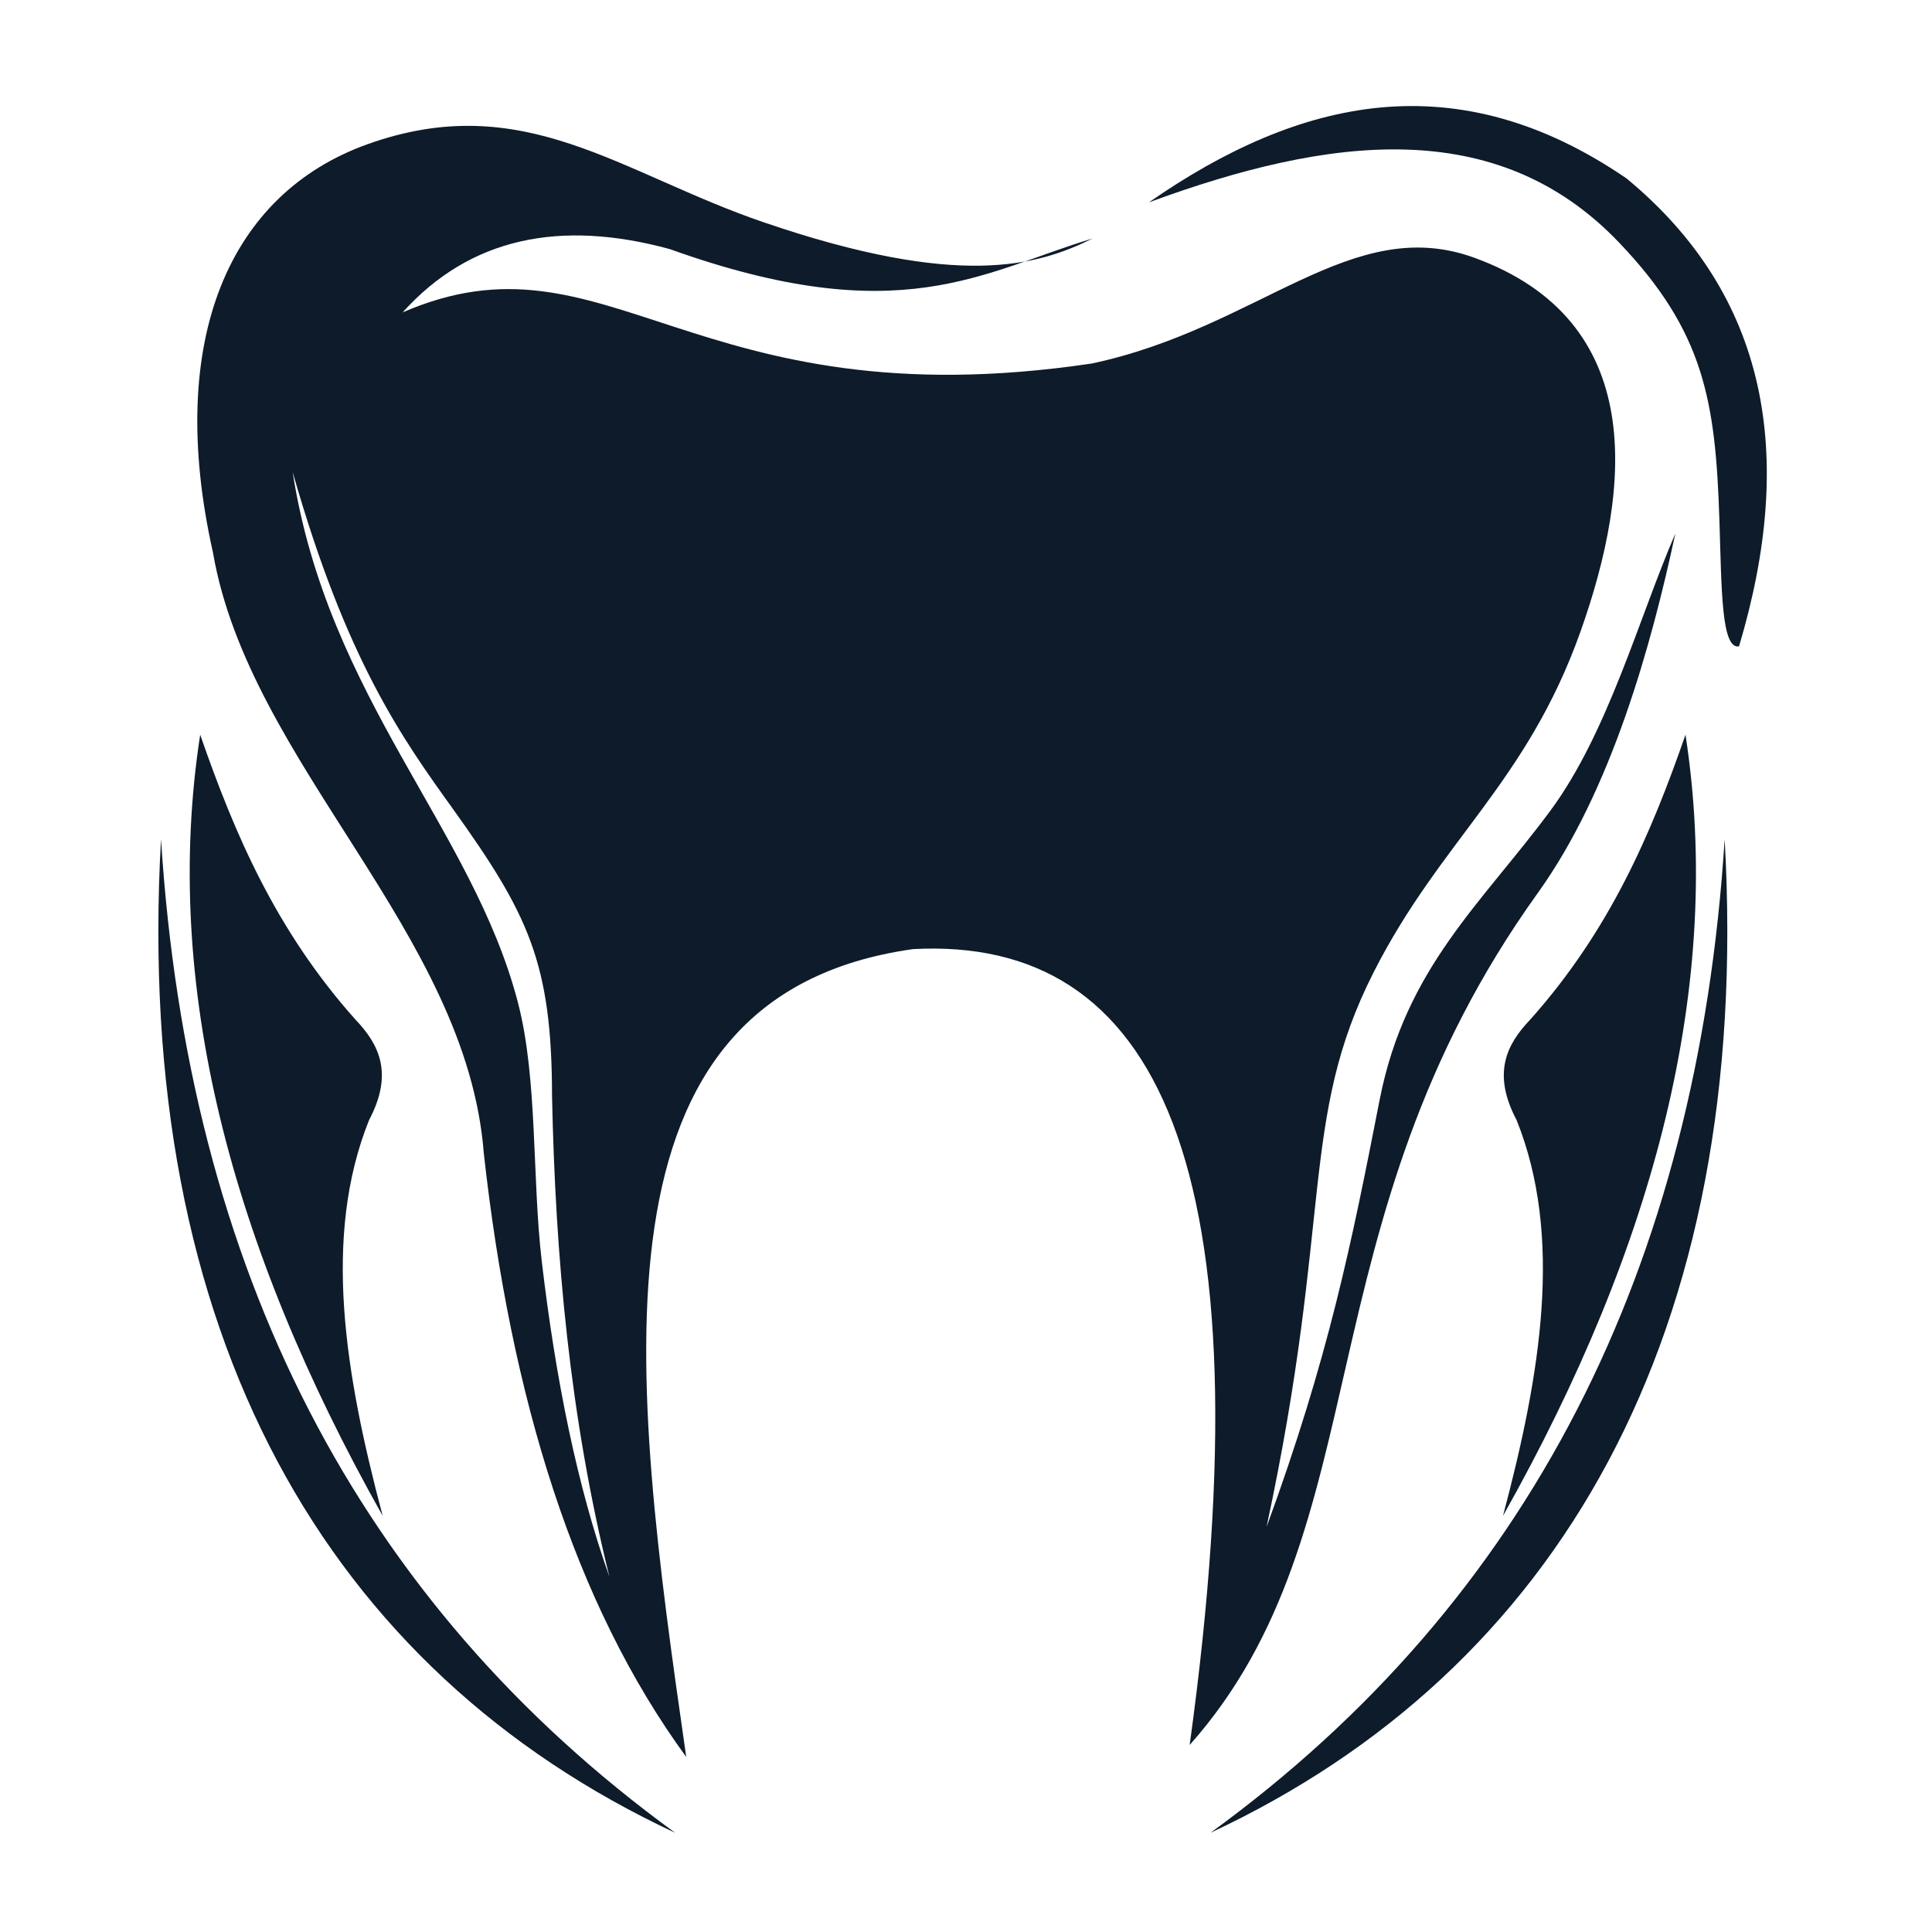
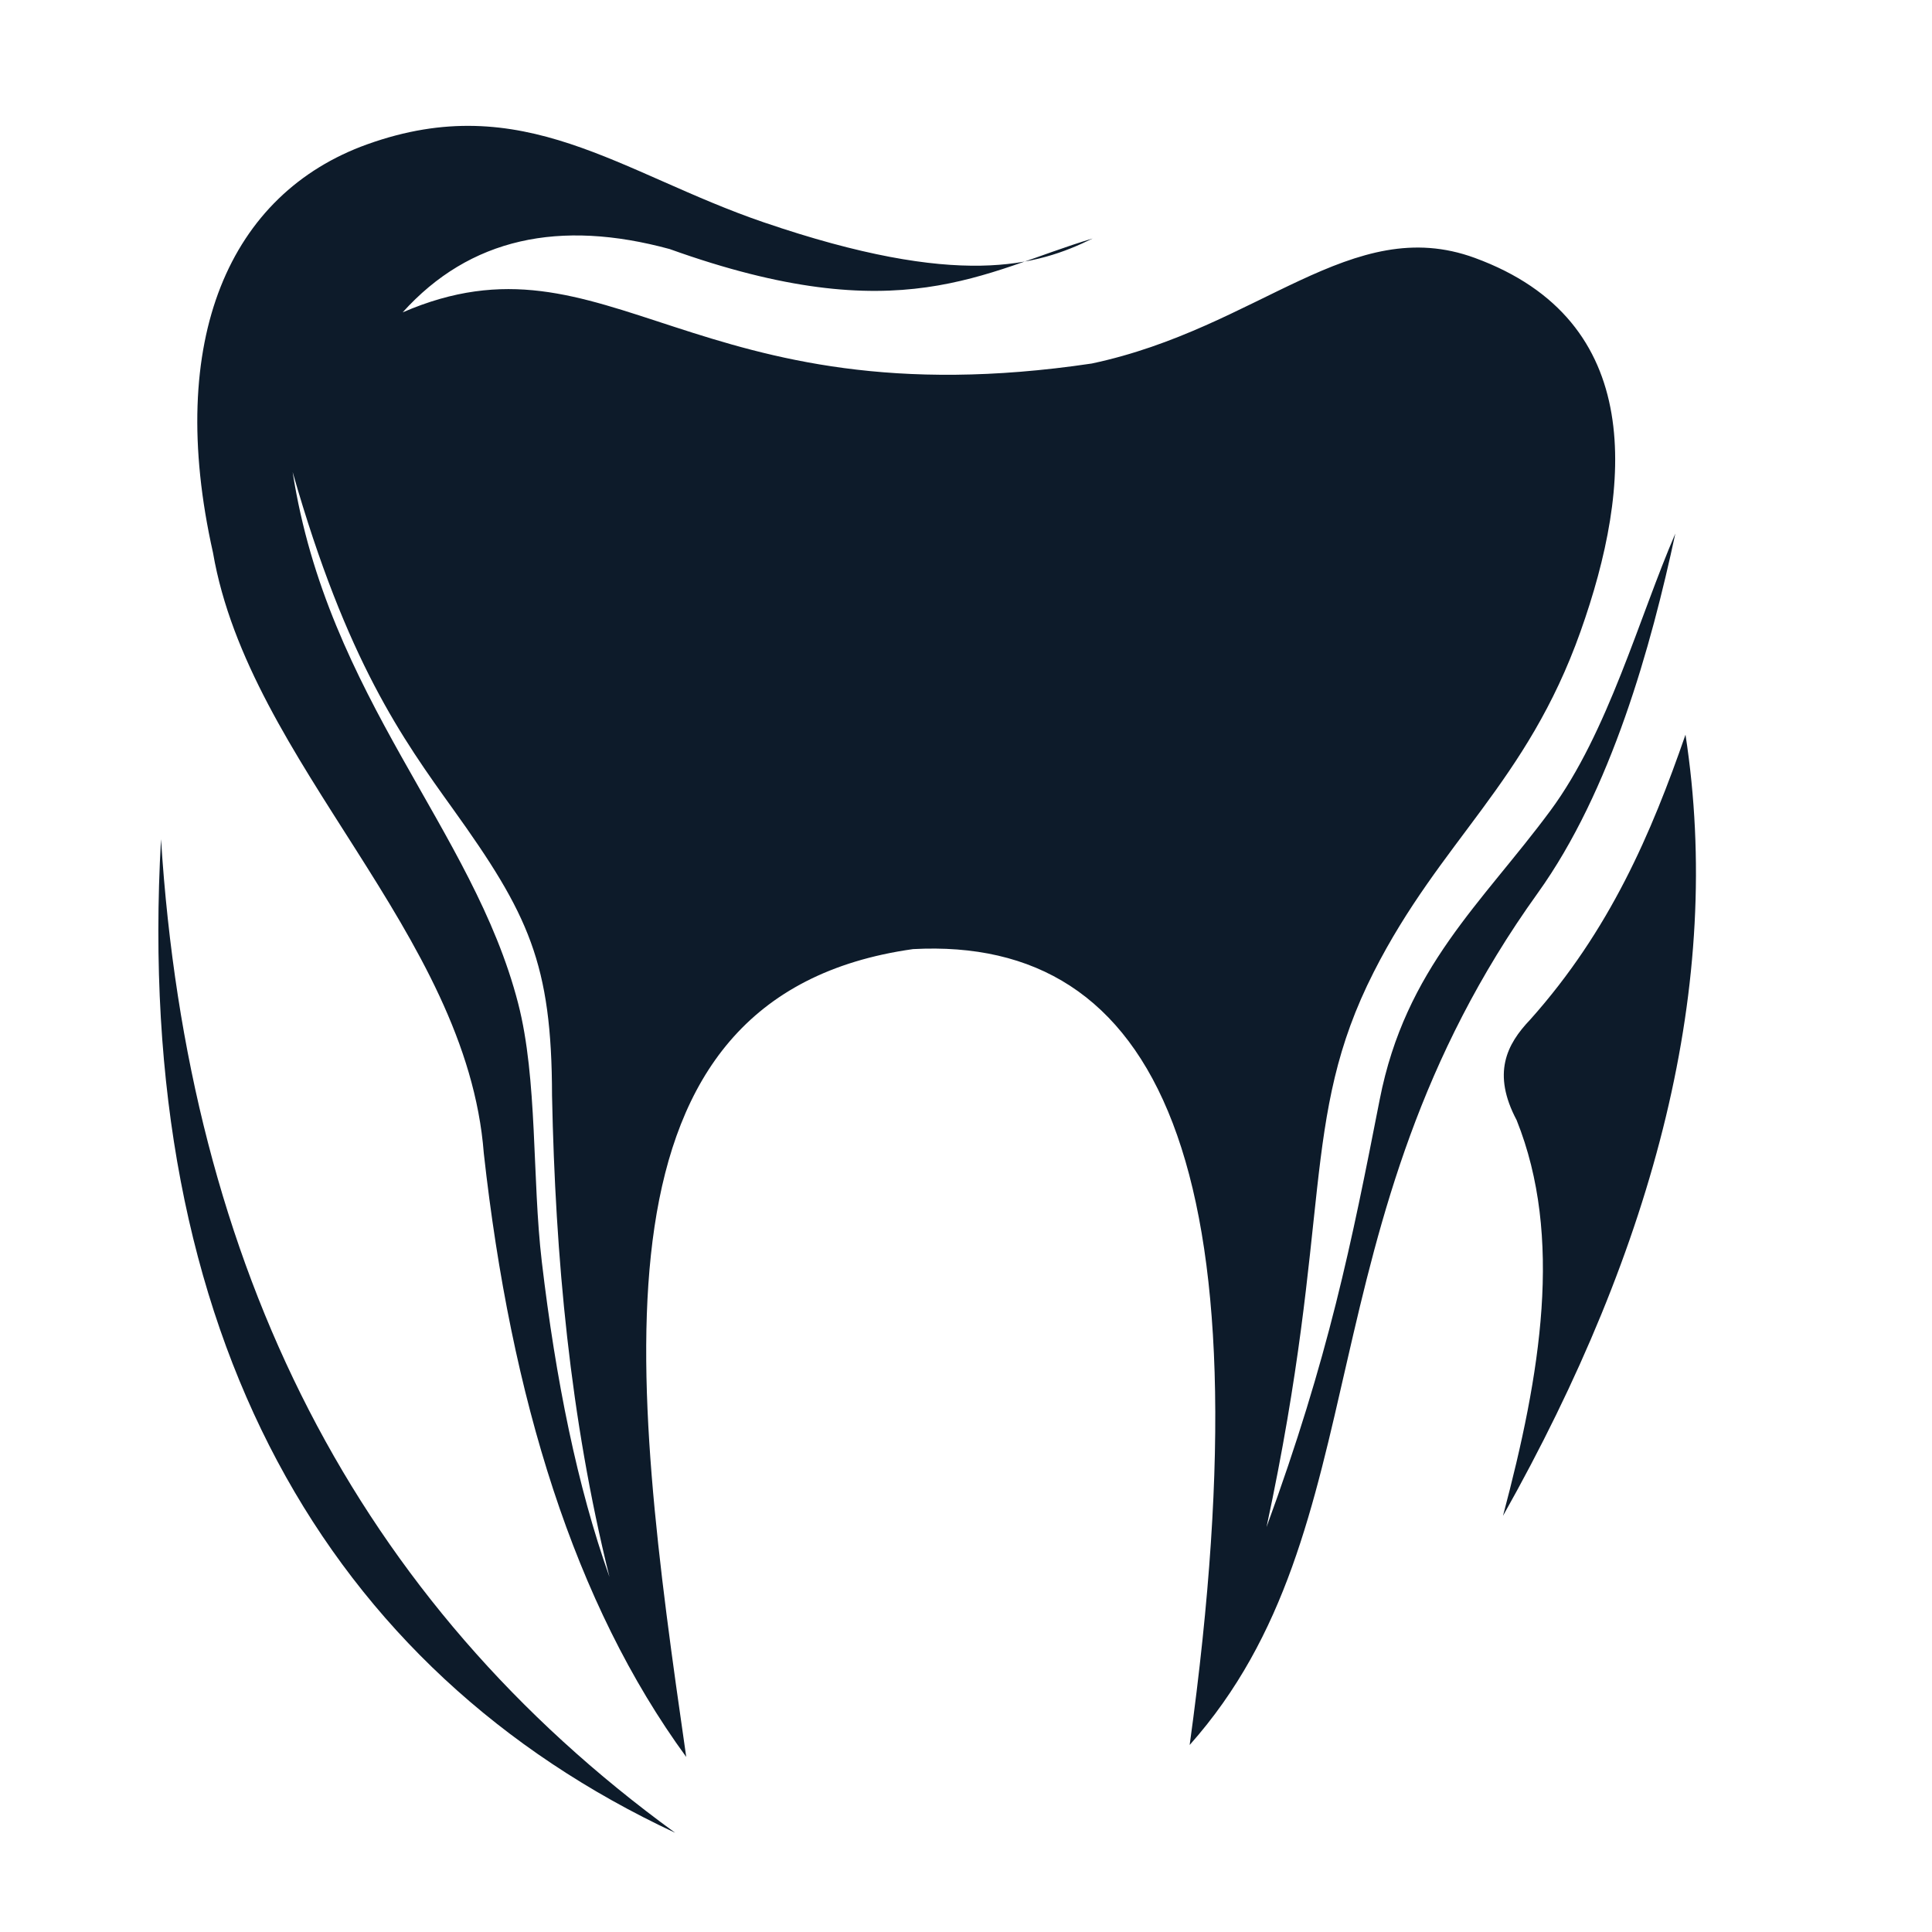
<svg xmlns="http://www.w3.org/2000/svg" viewBox="0 0 3340.98 3340.98" width="3340.98" height="3340.98" style="shape-rendering:geometricPrecision; text-rendering:geometricPrecision; image-rendering:optimizeQuality; fill-rule:evenodd; clip-rule:evenodd;">
  <style>
    .fil0 { fill: #0D1B2A; }
  </style>
  <g id="Camada_1">
    <g>
      <path class="fil0" d="M278.46 1451.28c-48.54,858.1 288.91,1437.82 889.06,1718.11 -550.19,-400.1 -842.14,-975.77 -889.06,-1718.11z" />
-       <path class="fil0" d="M2982.41 1451.28c48.54,858.1 -288.91,1437.82 -889.07,1718.11 550.19,-400.1 842.15,-975.77 889.07,-1718.11z" />
-       <path class="fil0" d="M661.77 2621.35c-264.14,-469.2 -381.8,-920.97 -315.6,-1350.87 59.02,170.28 130.51,338.07 268.4,492.57 41.09,43 66.39,93.14 23.6,174.02 -80.93,201.79 -41.58,439.22 23.6,684.28z" />
-       <path class="fil0" d="M2599.1 2621.35c264.14,-469.2 381.8,-920.97 315.6,-1350.87 -59.03,170.28 -130.51,338.07 -268.41,492.57 -41.08,43 -66.39,93.14 -23.59,174.02 80.93,201.79 41.58,439.22 -23.6,684.28z" />
+       <path class="fil0" d="M2599.1 2621.35c264.14,-469.2 381.8,-920.97 315.6,-1350.87 -59.03,170.28 -130.51,338.07 -268.41,492.57 -41.08,43 -66.39,93.14 -23.59,174.02 80.93,201.79 41.58,439.22 -23.6,684.28" />
      <path class="fil0" d="M1578.98 1641.27c-573.89,80.58 -487.84,734.66 -392.29,1396.99 -193.37,-264.66 -303.03,-620.19 -350.04,-1043.74 -29.44,-382.36 -405.28,-673.26 -468.34,-1038.85 -82.95,-369.73 29.4,-620.93 266.71,-706.1 270.1,-96.93 436.83,49.83 685.87,134.95 337.58,115.37 473.33,75.06 568.5,27.93 -190.51,57.12 -331.48,161.72 -731.3,18.25 -190.03,-51.74 -345.7,-19.49 -461.81,109.48 356.02,-154.12 499.22,191.36 1191.71,88.44 289.9,-61.55 449.27,-260.72 662.34,-182.64 296.92,108.78 272.56,393.81 182.73,646.38 -93.06,261.69 -241.77,360.72 -357.47,588.58 -129.43,254.91 -70.07,422.83 -185.41,959.82 107.53,-293.71 146.82,-489.58 195.73,-739.36 44.64,-227.95 177.14,-339.79 295.45,-499.94 99.52,-134.73 153.4,-334.58 215.76,-478.79 -41.63,193.94 -110.86,444.78 -238.04,621.87 -411.15,572.49 -267.69,1097.36 -601.82,1473.03 139.37,-1010.06 -58.04,-1398.75 -478.28,-1376.3zm-624.35 253.65c5.72,278.79 30.92,556.56 99.3,832.05 -55.49,-155.96 -92.83,-340.3 -117,-545.21 -17,-144.27 -6.92,-315.1 -40.97,-446.9 -77.94,-301.7 -329.23,-527.57 -389.88,-918.52 93.39,327.4 190.41,461.62 277.23,582.63 130.89,182.45 170.97,266.74 171.32,495.95z" />
-       <path class="fil0" d="M2799.59 419.19c-211.58,-221.57 -502.51,-183.49 -812.85,-69.22 261.17,-181.44 532.56,-242.27 826.14,-41.31 244.27,201.97 293.51,477.56 194.38,809.12 -30.69,5.26 -30.05,-98.43 -33.93,-218.53 -6.64,-205.89 -26.28,-325.67 -173.74,-480.06z" />
    </g>
  </g>
</svg>